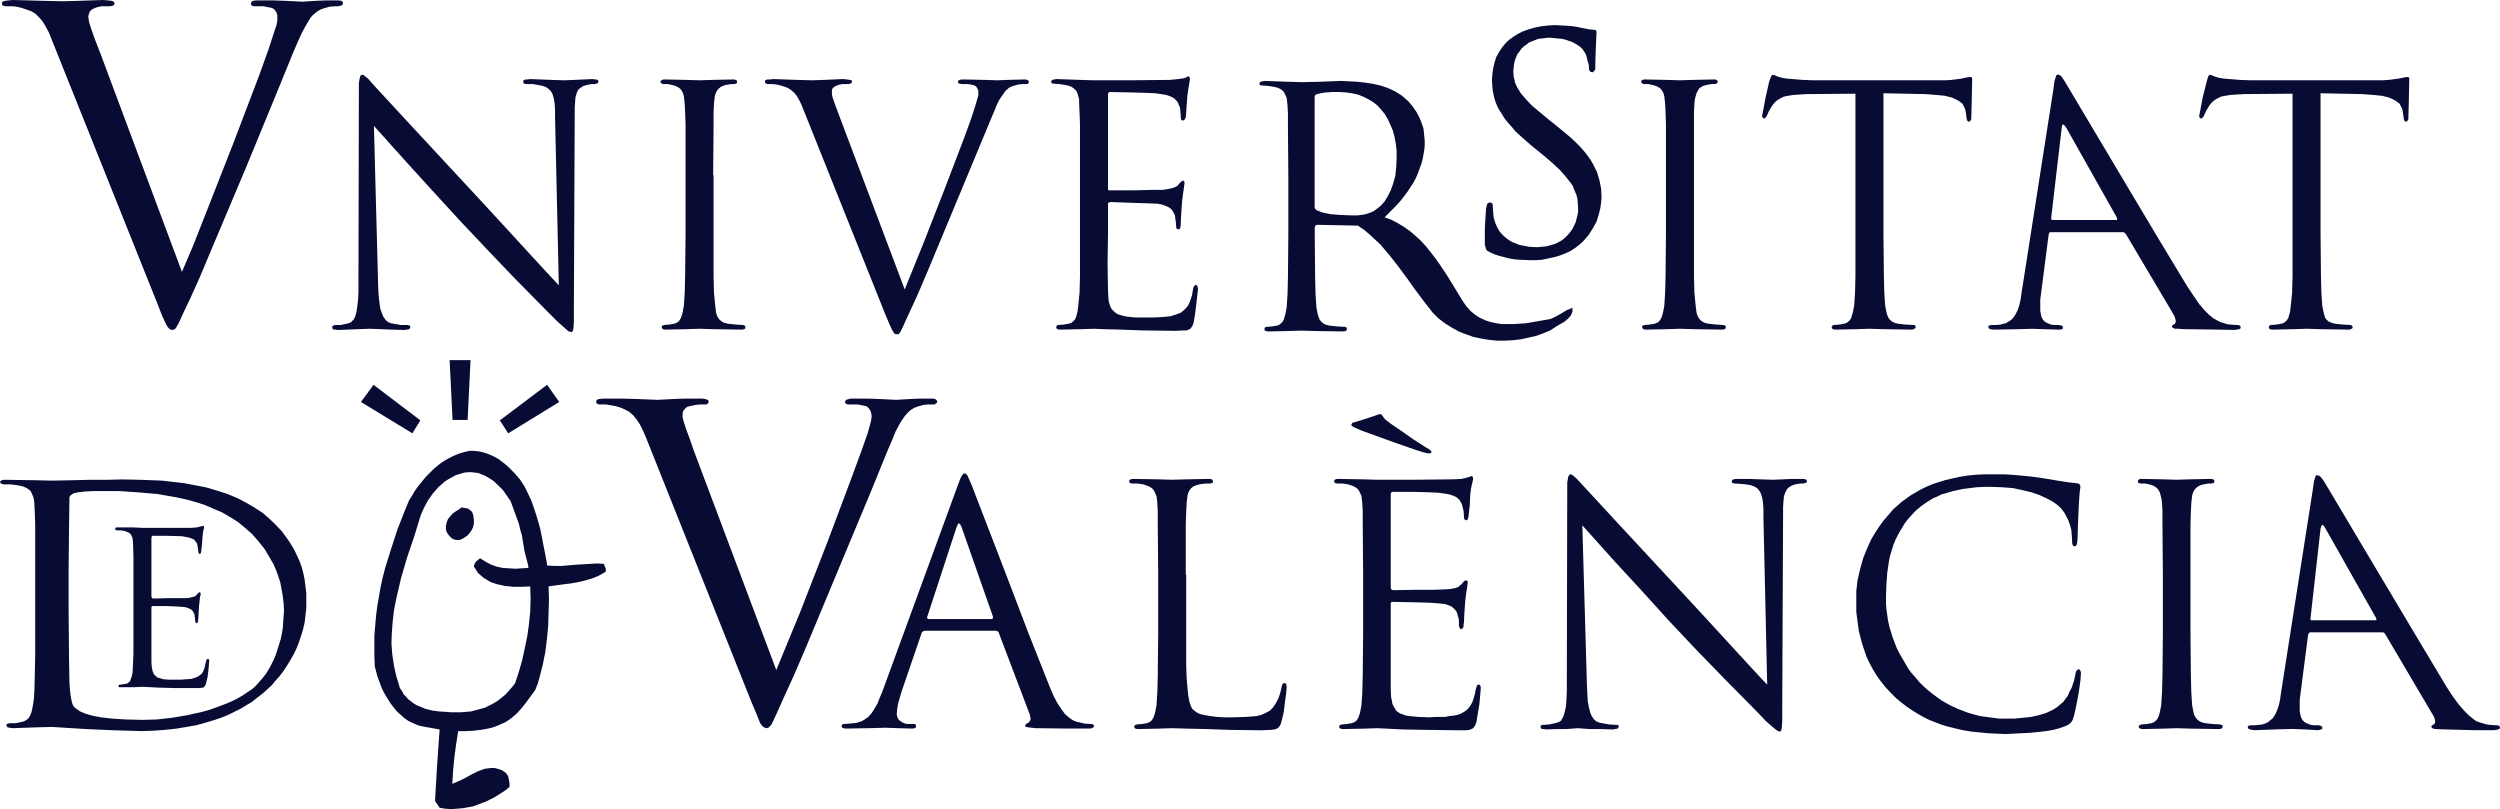
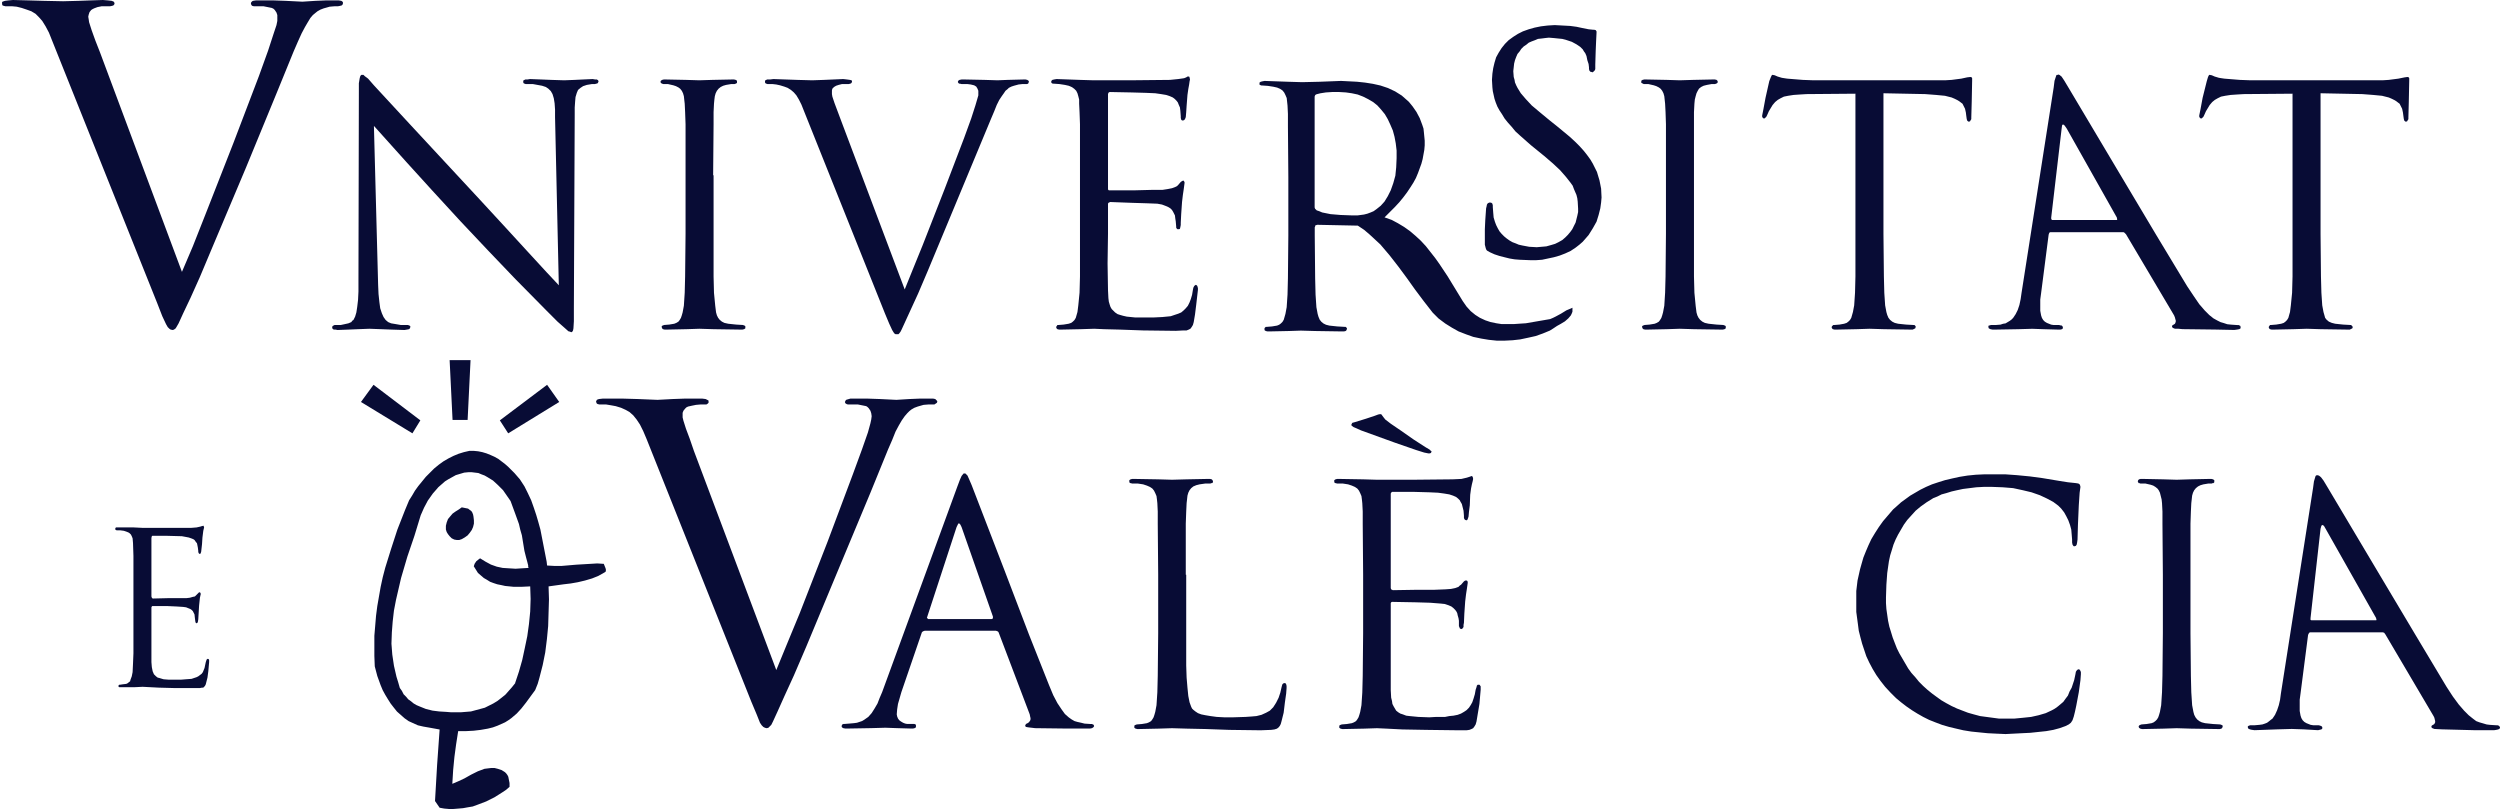
<svg xmlns="http://www.w3.org/2000/svg" id="Capa_2" data-name="Capa 2" width="921.59" height="298.2" viewBox="0 0 921.59 298.2">
  <defs>
    <style>
      .cls-1, .cls-2 {
        fill: #080c35;
      }

      .cls-2 {
        fill-rule: evenodd;
      }
    </style>
  </defs>
  <g id="Capa_1-2" data-name="Capa 1">
    <g>
      <polygon class="cls-1" points="580.83 91.28 580.83 91.28 578.98 92.51 576.97 93.44 574.97 94.21 572.81 94.83 570.65 95.29 568.49 95.75 566.33 95.91 564.02 95.91 564.02 95.91 560.17 95.75 558.32 95.6 556.47 95.29 554.62 94.83 552.77 94.36 550.92 93.75 549.22 92.98 549.22 92.98 548.14 92.36 547.83 91.9 547.68 91.43 547.37 90.2 547.37 88.5 547.37 88.5 547.37 84.5 547.52 81.26 547.83 76.79 547.83 76.79 547.99 76.17 548.14 75.4 548.45 74.94 548.76 74.78 549.22 74.63 549.22 74.63 549.84 74.78 550.15 75.09 550.3 75.71 550.3 76.32 550.3 76.32 550.45 78.33 550.61 80.18 550.61 80.18 551.07 81.72 551.53 82.95 552.15 84.19 552.77 85.27 553.54 86.19 554.46 87.12 555.39 87.89 556.47 88.66 557.55 89.28 558.78 89.74 559.86 90.2 561.25 90.51 563.71 90.97 566.49 91.13 566.49 91.13 568.34 90.97 570.04 90.82 571.73 90.35 573.27 89.89 574.51 89.28 575.89 88.5 576.97 87.58 577.9 86.65 578.82 85.57 579.6 84.5 580.21 83.26 580.83 82.03 581.14 80.79 581.45 79.56 581.75 78.17 581.75 76.94 581.75 76.94 581.6 74.32 581.45 73.09 581.14 71.85 580.67 70.77 580.21 69.69 579.75 68.46 578.98 67.38 577.28 65.22 575.12 62.75 572.5 60.29 569.26 57.51 564.33 53.5 564.33 53.5 560.32 49.96 558.63 48.42 557.24 46.72 555.85 45.18 554.62 43.64 553.69 42.09 552.77 40.71 552 39.32 551.38 37.78 550.92 36.39 550.61 35 550.3 33.61 550.15 32.23 549.99 29.45 549.99 29.45 550.15 27.14 550.45 25.13 550.92 23.13 551.53 21.12 552.46 19.43 553.54 17.73 554.77 16.19 556.16 14.8 557.85 13.57 559.55 12.49 561.4 11.56 563.56 10.79 565.72 10.18 568.03 9.71 570.5 9.41 573.12 9.25 573.12 9.25 576.05 9.41 578.82 9.56 581.14 9.87 583.3 10.33 583.3 10.33 585.61 10.79 587.15 10.95 587.15 10.95 587.61 10.95 588.23 11.1 588.54 11.56 588.54 12.03 588.54 12.03 588.38 15.26 588.23 18.81 588.08 23.75 588.08 23.75 588.08 24.52 588.08 25.44 587.92 25.9 587.61 26.21 587.3 26.52 587 26.67 587 26.67 586.69 26.52 586.38 26.52 585.92 26.06 585.76 25.44 585.76 24.82 585.76 24.82 585.61 23.59 585.15 22.2 584.84 20.66 584.37 19.58 584.37 19.58 583.91 18.97 583.45 18.19 582.52 17.27 581.14 16.34 579.44 15.42 577.13 14.65 575.89 14.34 574.35 14.19 572.81 14.03 570.96 13.88 570.96 13.88 569.57 14.03 568.34 14.19 566.95 14.34 565.87 14.8 564.64 15.26 563.56 15.73 562.63 16.5 561.71 17.11 560.78 18.04 560.17 18.97 559.4 19.89 558.93 20.97 558.47 22.2 558.16 23.44 558.01 24.82 557.85 26.21 557.85 26.21 558.01 28.37 558.32 29.45 558.47 30.38 558.93 31.45 559.4 32.38 560.63 34.38 562.48 36.54 564.64 38.86 567.57 41.32 571.11 44.25 574.2 46.72 574.2 46.72 578.67 50.42 580.52 52.12 582.22 53.81 583.76 55.51 584.99 57.05 586.23 58.75 587.15 60.29 587.92 61.83 588.69 63.37 589.15 64.91 589.62 66.46 589.93 68 590.23 69.54 590.39 72.78 590.39 72.78 590.23 74.63 589.93 76.79 589.31 79.25 588.54 81.72 587.15 84.19 586.38 85.42 585.61 86.65 584.53 87.89 583.45 89.12 582.22 90.2 580.83 91.28 580.83 91.28 580.83 91.28" />
      <polygon class="cls-2" points="137.84 46.41 137.84 46.41 150.03 59.98 159.28 70.16 169.76 81.57 169.76 81.57 179.94 92.36 189.96 102.84 201.52 114.56 201.52 114.56 205.53 118.57 208.15 120.88 209.54 122.12 210.16 122.27 210.47 122.43 210.47 122.43 210.78 122.43 211.08 122.12 211.24 121.81 211.39 121.04 211.55 118.42 211.55 113.79 211.86 42.09 211.86 42.09 211.86 39.63 212.01 37.47 212.16 35.77 212.63 34.23 213.09 33.15 214.01 32.38 214.94 31.76 216.33 31.3 216.33 31.3 218.18 30.99 219.26 30.99 219.26 30.99 219.87 30.84 220.34 30.68 220.49 30.38 220.64 30.07 220.64 30.07 220.49 29.6 220.03 29.3 219.41 29.3 218.49 29.14 218.49 29.14 214.94 29.3 211.86 29.45 208 29.6 208 29.6 203.22 29.45 199.52 29.3 195.36 29.14 195.36 29.14 194.43 29.3 193.66 29.3 193.04 29.6 192.89 29.76 192.89 30.07 192.89 30.07 192.89 30.38 193.04 30.68 193.35 30.84 193.82 30.99 193.82 30.99 196.44 30.99 198.13 31.3 199.83 31.61 199.83 31.61 201.22 32.07 202.14 32.69 203.07 33.61 203.68 34.69 204.15 36.23 204.45 38.08 204.61 40.4 204.61 43.17 206 105.16 206 105.16 201.52 100.38 194.43 92.67 185.8 83.26 176.7 73.39 176.7 73.39 150.95 45.64 137.84 31.45 137.84 31.45 135.69 28.99 134.45 28.06 133.99 27.6 133.53 27.6 133.53 27.6 133.22 27.6 132.91 27.91 132.76 28.22 132.6 28.83 132.29 30.68 132.29 33.61 132.14 103.61 132.14 103.61 132.14 107.47 131.99 110.55 131.68 113.17 131.37 115.18 130.91 116.72 130.29 117.95 129.83 118.26 129.52 118.73 128.44 119.19 128.44 119.19 127.05 119.5 125.66 119.8 123.35 119.8 123.35 119.8 123.04 119.96 122.73 120.11 122.58 120.27 122.43 120.58 122.43 120.58 122.58 121.19 123.04 121.5 123.66 121.5 124.43 121.65 124.43 121.65 128.44 121.5 131.99 121.35 136.15 121.19 136.15 121.19 140.47 121.35 144.32 121.5 149.1 121.65 149.1 121.65 150.03 121.5 150.8 121.35 151.1 121.04 151.26 120.58 151.26 120.58 151.26 120.27 151.1 120.11 150.8 119.96 150.33 119.8 150.33 119.8 147.71 119.8 146.02 119.5 144.17 119.19 144.17 119.19 143.09 118.73 142.16 117.95 141.39 116.87 140.77 115.49 140.16 113.64 139.85 111.32 139.54 108.39 139.39 105 137.84 46.41 137.84 46.41" />
      <polygon class="cls-2" points="262.89 64.61 262.89 64.61 263.05 45.79 263.05 41.32 263.2 38.24 263.2 38.24 263.35 36.7 263.51 35.46 263.82 34.38 264.28 33.46 264.9 32.69 265.67 32.07 266.59 31.61 267.67 31.3 267.67 31.3 269.52 30.99 270.76 30.99 270.76 30.99 271.22 30.84 271.53 30.68 271.68 30.53 271.68 30.22 271.68 30.22 271.68 29.76 271.22 29.45 270.6 29.3 269.83 29.3 269.83 29.3 262.58 29.45 257.8 29.6 257.8 29.6 252.87 29.45 245.47 29.3 245.47 29.3 244.7 29.3 244.08 29.45 243.62 29.76 243.46 30.22 243.46 30.22 243.62 30.53 243.77 30.68 244.08 30.84 244.54 30.99 244.54 30.99 246.24 30.99 248.24 31.45 248.24 31.45 249.17 31.76 250.09 32.23 250.71 32.69 251.33 33.46 251.79 34.38 252.1 35.46 252.25 36.85 252.41 38.24 252.41 38.24 252.56 41.32 252.72 45.79 252.72 64.61 252.72 86.19 252.72 86.19 252.56 101.92 252.41 107.93 252.1 112.71 252.1 112.71 251.64 115.18 251.33 116.26 251.02 117.18 250.56 117.95 250.09 118.57 249.32 119.03 248.55 119.34 248.55 119.34 246.7 119.65 244.85 119.8 244.85 119.8 244.39 119.96 244.08 120.11 243.93 120.27 243.93 120.58 243.93 120.58 244.08 121.04 244.39 121.35 245.01 121.5 245.93 121.5 245.93 121.5 253.02 121.35 257.8 121.19 257.8 121.19 263.05 121.35 272.91 121.5 272.91 121.5 273.68 121.5 274.3 121.35 274.76 121.04 274.76 120.58 274.76 120.58 274.76 120.27 274.61 120.11 274.3 119.96 273.84 119.8 273.84 119.8 271.37 119.65 268.44 119.34 268.44 119.34 267.05 119.03 266.13 118.57 265.36 117.95 264.74 117.18 264.28 116.26 263.97 115.18 263.66 112.71 263.66 112.71 263.2 107.93 263.05 101.92 263.05 86.19 263.05 64.61 262.89 64.61 262.89 64.61" />
      <polygon class="cls-2" points="309.92 44.1 309.92 44.1 307.61 37.93 306.84 35.62 306.68 34.69 306.68 34.08 306.68 34.08 306.68 33.3 306.84 32.69 307.45 32.07 308.22 31.61 308.22 31.61 309.15 31.3 310.38 30.99 312.85 30.99 312.85 30.99 313.47 30.84 313.77 30.68 313.93 30.53 314.08 30.07 314.08 30.07 314.08 29.91 313.93 29.6 313.31 29.45 312.23 29.3 310.84 29.14 310.84 29.14 303.75 29.45 299.43 29.6 299.43 29.6 293.88 29.45 285.09 29.14 285.09 29.14 283.86 29.3 282.78 29.3 282.17 29.6 282.01 29.76 282.01 30.07 282.01 30.07 282.01 30.38 282.17 30.68 282.47 30.84 282.94 30.99 282.94 30.99 284.79 30.99 286.17 31.15 287.56 31.45 287.56 31.45 289.1 31.92 290.34 32.38 291.57 33.15 292.65 34.08 293.58 35.16 294.5 36.7 295.43 38.55 296.35 40.86 326.26 115.64 326.26 115.64 327.81 119.34 328.88 121.65 329.35 122.43 329.66 122.89 330.12 123.2 330.73 123.2 330.73 123.2 331.2 123.2 331.51 122.89 331.97 122.27 332.43 121.35 335.82 113.95 335.82 113.95 338.44 108.24 341.99 99.91 351.55 76.94 351.55 76.94 365.27 43.94 365.27 43.94 366.51 41.01 367.43 38.7 368.36 36.85 369.28 35.46 370.05 34.38 370.67 33.46 371.44 32.84 371.9 32.38 371.9 32.38 372.83 31.92 373.75 31.61 375.45 31.15 376.84 30.99 377.92 30.99 377.92 30.99 378.53 30.99 379 30.84 379.15 30.53 379.3 30.07 379.3 30.07 379.15 29.76 378.69 29.45 378.07 29.3 377.3 29.3 377.3 29.3 371.44 29.45 367.74 29.6 367.74 29.6 362.96 29.45 355.71 29.3 355.71 29.3 354.48 29.3 353.71 29.45 353.25 29.76 353.09 30.22 353.09 30.22 353.25 30.53 353.55 30.84 353.86 30.84 354.48 30.99 354.48 30.99 356.64 30.99 357.87 31.15 359.11 31.45 359.11 31.45 359.88 31.92 360.34 32.69 360.65 33.46 360.65 34.23 360.65 34.23 360.65 35.16 360.34 36.23 359.57 38.86 359.57 38.86 358.03 43.64 355.4 50.88 348.16 69.85 340.14 90.35 336.44 99.45 333.51 106.7 309.92 44.1 309.92 44.1" />
      <polygon class="cls-2" points="398.12 86.19 398.12 86.19 398.12 101.92 397.96 107.93 397.5 112.56 397.5 112.56 397.19 115.02 396.88 116.1 396.57 117.18 396.11 117.95 395.49 118.57 394.88 119.03 393.95 119.34 393.95 119.34 392.1 119.65 390.25 119.8 390.25 119.8 389.79 119.8 389.63 120.11 389.48 120.27 389.33 120.58 389.33 120.58 389.48 121.04 389.79 121.35 390.41 121.5 391.33 121.5 391.33 121.5 398.42 121.35 403.36 121.19 403.36 121.19 406.9 121.35 412.76 121.5 421.4 121.81 433.42 121.96 433.42 121.96 436.35 121.81 437.43 121.81 438.2 121.5 438.82 121.19 439.28 120.58 439.75 119.8 440.05 118.73 440.05 118.73 440.52 115.95 440.98 112.25 441.6 106.85 441.6 106.85 441.6 106.24 441.44 105.62 441.29 105.31 441.13 105.16 440.83 105 440.83 105 440.52 105.16 440.21 105.47 439.9 106.08 439.75 106.85 439.75 106.85 439.44 108.7 438.98 110.24 438.51 111.48 437.9 112.71 437.12 113.64 436.35 114.41 435.43 115.18 434.35 115.64 434.35 115.64 432.96 116.1 431.57 116.57 430.03 116.72 428.49 116.87 425.25 117.03 422.48 117.03 422.48 117.03 418.47 117.03 415.38 116.72 414 116.41 412.92 116.1 411.99 115.8 411.07 115.18 410.45 114.56 409.83 113.95 409.37 113.17 409.06 112.25 408.75 111.17 408.6 109.94 408.45 107.01 408.45 107.01 408.29 97.14 408.45 86.19 408.45 75.4 408.45 75.4 408.45 75.09 408.6 74.78 408.91 74.63 409.22 74.47 409.22 74.47 417.54 74.78 422.79 74.94 426.64 75.09 426.64 75.09 428.34 75.4 429.57 75.86 430.65 76.32 431.42 76.79 432.04 77.4 432.5 78.17 432.81 78.79 433.12 79.41 433.12 79.41 433.27 80.64 433.42 81.57 433.58 83.42 433.58 83.42 433.58 83.88 433.73 84.19 434.04 84.5 434.35 84.5 434.35 84.5 434.66 84.5 434.97 84.34 435.12 83.72 435.27 82.95 435.27 82.18 435.27 82.18 435.43 78.94 435.74 74.47 435.74 74.47 436.05 71.85 436.35 69.85 436.66 67.53 436.66 67.53 436.66 67.07 436.51 66.92 436.35 66.61 436.05 66.61 436.05 66.61 435.74 66.76 435.27 67.07 434.35 68.15 434.35 68.15 433.89 68.61 433.27 68.92 432.04 69.38 430.49 69.69 428.49 70 428.49 70 424.48 70 418.31 70.16 409.06 70.16 409.06 70.16 408.75 70.16 408.45 69.85 408.45 69.54 408.45 68.92 408.45 35.16 408.45 35.16 408.45 34.69 408.6 34.23 408.75 34.08 409.06 33.92 409.06 33.92 417.23 34.08 422.48 34.23 425.87 34.38 425.87 34.38 428.03 34.69 429.88 35 431.27 35.46 432.34 35.93 433.12 36.54 433.73 37.16 434.2 37.78 434.5 38.55 434.5 38.55 434.97 39.63 435.12 40.86 435.27 42.86 435.27 42.86 435.27 43.48 435.43 44.1 435.74 44.41 436.2 44.41 436.2 44.41 436.51 44.25 436.82 43.94 437.12 43.17 437.12 43.17 437.28 41.32 437.43 39.01 437.74 35 437.74 35 438.05 32.84 438.36 31.15 438.51 30.07 438.67 29.3 438.67 29.3 438.51 28.52 438.36 28.22 438.2 28.22 438.2 28.22 437.74 28.22 437.28 28.52 436.51 28.83 436.51 28.83 434.35 29.14 431.27 29.45 431.27 29.45 416.46 29.6 403.2 29.6 403.2 29.6 398.12 29.45 389.48 29.14 389.48 29.14 388.56 29.3 387.94 29.45 387.63 29.76 387.48 30.22 387.48 30.22 387.63 30.53 387.78 30.68 388.09 30.84 388.4 30.84 388.4 30.84 390.56 30.99 392.56 31.3 392.56 31.3 393.95 31.61 395.03 32.07 395.96 32.69 396.73 33.46 397.19 34.38 397.5 35.46 397.81 36.7 397.81 38.24 397.81 38.24 397.96 41.32 398.12 45.79 398.12 64.61 398.12 86.19 398.12 86.19 398.12 86.19" />
      <polygon class="cls-2" points="624.46 64.61 624.46 64.61 624.46 45.79 624.46 41.32 624.62 38.24 624.62 38.24 624.77 36.7 625.08 35.46 625.39 34.38 625.85 33.46 626.31 32.69 627.09 32.07 628.01 31.61 629.24 31.3 629.24 31.3 630.94 30.99 632.17 30.99 632.17 30.99 632.64 30.84 632.94 30.68 633.1 30.53 633.25 30.22 633.25 30.22 633.1 29.76 632.79 29.45 632.17 29.3 631.25 29.3 631.25 29.3 624.16 29.45 619.22 29.6 619.22 29.6 614.44 29.45 606.89 29.3 606.89 29.3 606.12 29.3 605.5 29.45 605.04 29.76 605.04 30.22 605.04 30.22 605.04 30.53 605.34 30.68 605.65 30.84 605.96 30.99 605.96 30.99 607.66 30.99 609.66 31.45 609.66 31.45 610.59 31.76 611.51 32.23 612.13 32.69 612.75 33.46 613.21 34.38 613.52 35.46 613.67 36.85 613.82 38.24 613.82 38.24 613.98 41.32 614.13 45.79 614.13 64.61 614.13 86.19 614.13 86.19 613.98 101.92 613.82 107.93 613.52 112.71 613.52 112.71 613.05 115.18 612.75 116.26 612.44 117.18 611.97 117.95 611.51 118.57 610.74 119.03 609.97 119.34 609.97 119.34 608.12 119.65 606.27 119.8 606.27 119.8 605.81 119.96 605.5 120.11 605.34 120.27 605.34 120.58 605.34 120.58 605.5 121.04 605.81 121.35 606.42 121.5 607.35 121.5 607.35 121.5 614.44 121.35 619.22 121.19 619.22 121.19 624.46 121.35 634.33 121.5 634.33 121.5 635.1 121.5 635.72 121.35 636.18 121.04 636.18 120.58 636.18 120.58 636.18 120.27 636.03 120.11 635.72 119.96 635.26 119.8 635.26 119.8 632.79 119.65 629.86 119.34 629.86 119.34 628.47 119.03 627.55 118.57 626.78 117.95 626.16 117.18 625.7 116.26 625.39 115.18 625.08 112.71 625.08 112.71 624.62 107.93 624.46 101.92 624.46 86.19 624.46 64.61 624.46 64.61 624.46 64.61" />
      <polygon class="cls-2" points="36.85 19.27 36.85 19.27 35.16 14.96 33.77 11.1 32.84 8.17 32.69 7.09 32.53 6.17 32.53 6.17 32.69 5.4 33 4.47 33.61 3.7 34.08 3.39 34.69 3.08 34.69 3.08 35.93 2.62 37.47 2.31 40.55 2.31 40.55 2.31 41.32 2.16 41.79 2 42.09 1.7 42.25 1.08 42.25 1.08 42.09 .93 41.94 .62 41.17 .31 39.78 .15 37.93 0 37.93 0 33.3 .15 28.99 .31 23.28 .46 23.28 .46 16.19 .31 10.64 .15 4.78 0 4.78 0 3.08 .15 1.85 .31 1.39 .46 .93 .62 .77 .77 .77 1.08 .77 1.08 .77 1.54 .93 2 1.39 2.16 2 2.31 2 2.31 4.47 2.31 6.17 2.47 8.02 2.93 8.02 2.93 9.87 3.55 11.56 4.16 13.11 5.09 14.34 6.32 15.57 7.71 16.81 9.71 18.04 12.03 19.27 15.11 57.97 111.79 57.97 111.79 59.83 116.57 61.21 119.5 61.83 120.58 62.45 121.19 62.91 121.5 63.68 121.65 63.68 121.65 64.14 121.5 64.76 121.04 65.22 120.27 65.84 119.19 67.53 115.49 70.31 109.63 70.31 109.63 73.7 102.07 78.17 91.43 90.66 61.83 90.66 61.83 101.76 34.85 108.24 18.97 108.24 18.97 109.78 15.42 111.17 12.34 112.4 10.02 113.48 8.17 114.41 6.63 115.33 5.55 116.26 4.78 117.03 4.16 117.03 4.16 118.11 3.55 119.34 3.08 120.42 2.78 121.5 2.47 123.35 2.31 124.58 2.31 124.58 2.31 125.36 2.16 125.97 2 126.28 1.7 126.43 1.23 126.43 1.23 126.43 .93 126.28 .62 125.82 .31 124.89 .15 123.81 .15 123.81 .15 120.11 .15 116.26 .31 111.48 .62 111.48 .62 105.31 .31 100.84 .15 95.91 .15 95.91 .15 94.36 .15 93.28 .31 92.98 .46 92.67 .77 92.51 1.08 92.51 1.39 92.51 1.39 92.67 1.85 92.98 2.16 93.59 2.31 94.21 2.31 94.21 2.31 97.14 2.31 98.68 2.62 100.22 2.93 100.22 2.93 100.84 3.24 101.3 3.7 101.92 4.63 102.23 5.55 102.23 6.63 102.23 6.63 102.23 7.71 101.92 9.25 100.84 12.49 100.84 12.49 98.83 18.66 95.44 28.06 86.04 52.73 75.71 79.1 71.08 90.82 67.07 100.22 36.85 19.27 36.85 19.27" />
-       <path class="cls-2" d="M825.99,120.58h0l-.15-.46-.31-.15-.31-.15h-.62l-2.16-.15-1.39-.15-1.39-.46h0l-1.08-.31-1.23-.62-1.39-.77-1.54-1.23-1.7-1.7-2-2.31-2-2.93-2.47-3.7h0l-11.26-18.66-13.88-23.28-18.81-31.61h0l-1.39-2.31-.93-1.39-.77-.62-.46-.15h0l-.31.15h-.31l-.15.31-.15.46-.46,1.39-.31,2.47-11.87,75.86h0l-.31,2.16-.46,2.16-.62,1.85-.77,1.54-.93,1.39-.62.62-.62.46-.77.46-.77.46-.93.15-.93.31h0l-1.85.15h-1.7l-.46.15h-.31l-.15.31v.31h0l.15.46.62.31.77.15h.93l8.48-.15,5.24-.15h0l4.16.15,5.4.15h.77l.62-.15.31-.31v-.46h0l-.15-.31-.31-.31h-.31l-.62-.15h-2l-.93-.15-.77-.31-.77-.31-.77-.46-.62-.62-.46-.77-.31-.93h0l-.31-1.7v-4.16l.31-2.31,2.78-21.59h0l.15-.46.15-.31.31-.15h26.98l.31.15.62.62,17.73,29.91h0l.31.77.15.62.15.46v.46l-.15.46-.15.31-.46.31h0l-.31.15-.15.15-.15.15v.31h0l.15.31.15.15.77.31h1.23l1.54.15h0l12.03.15,7.09.15h0l1.08-.15.77-.15.46-.31v-.46h0ZM780.04,81.1h-23.59l-.15-.15-.15-.31v-.46l3.85-32.84h0l.15-1.08.15-.31h.46l.31.31.77,1.08,18.5,32.84h0l.15.77-.15.15h-.31Z" />
+       <path class="cls-2" d="M825.99,120.58h0l-.15-.46-.31-.15-.31-.15h-.62l-2.16-.15-1.39-.15-1.39-.46h0l-1.08-.31-1.23-.62-1.39-.77-1.54-1.23-1.7-1.7-2-2.31-2-2.93-2.47-3.7h0l-11.26-18.66-13.88-23.28-18.81-31.61h0l-1.39-2.31-.93-1.39-.77-.62-.46-.15h0l-.31.15h-.31l-.15.31-.15.46-.46,1.39-.31,2.47-11.87,75.86h0l-.31,2.16-.46,2.16-.62,1.85-.77,1.54-.93,1.39-.62.62-.62.46-.77.46-.77.46-.93.15-.93.31l-1.85.15h-1.7l-.46.15h-.31l-.15.31v.31h0l.15.46.62.31.77.15h.93l8.48-.15,5.24-.15h0l4.16.15,5.4.15h.77l.62-.15.31-.31v-.46h0l-.15-.31-.31-.31h-.31l-.62-.15h-2l-.93-.15-.77-.31-.77-.31-.77-.46-.62-.62-.46-.77-.31-.93h0l-.31-1.7v-4.16l.31-2.31,2.78-21.59h0l.15-.46.15-.31.31-.15h26.98l.31.15.62.62,17.73,29.91h0l.31.77.15.62.15.46v.46l-.15.46-.15.31-.46.31h0l-.31.15-.15.15-.15.15v.31h0l.15.31.15.15.77.31h1.23l1.54.15h0l12.03.15,7.09.15h0l1.08-.15.77-.15.46-.31v-.46h0ZM780.04,81.1h-23.59l-.15-.15-.15-.31v-.46l3.85-32.84h0l.15-1.08.15-.31h.46l.31.31.77,1.08,18.5,32.84h0l.15.77-.15.15h-.31Z" />
      <polygon class="cls-2" points="694.31 34.38 709.73 34.69 709.73 34.69 713.74 35 716.98 35.31 719.44 35.93 720.52 36.39 721.45 36.85 722.22 37.31 722.84 37.78 723.45 38.24 723.76 38.86 724.38 40.09 724.69 41.48 724.84 42.71 724.84 42.71 724.99 43.79 725.15 44.41 725.46 44.71 725.77 44.87 725.77 44.87 726.23 44.71 726.38 44.41 726.69 43.94 726.69 43.33 726.69 43.33 726.85 37.47 727 29.76 727 29.76 727 28.83 726.85 28.52 726.38 28.37 726.38 28.37 725.15 28.52 722.99 28.99 719.44 29.45 716.98 29.6 714.36 29.6 668.56 29.6 668.56 29.6 664.55 29.45 658.85 28.99 658.85 28.99 657.77 28.83 656.84 28.68 655.3 28.22 654.22 27.75 653.45 27.6 653.45 27.6 653.3 27.6 653.14 27.75 652.83 28.37 652.22 29.91 652.22 29.91 650.83 36.08 650.06 40.24 649.6 42.56 649.6 42.56 649.6 43.02 649.75 43.33 650.06 43.64 650.21 43.64 650.21 43.64 650.52 43.64 650.83 43.33 651.14 43.02 651.45 42.4 651.45 42.4 652.06 41.01 653.45 38.7 653.45 38.7 654.38 37.62 655.3 36.85 656.38 36.23 657.61 35.62 659.16 35.31 661.16 35 663.32 34.85 665.94 34.69 683.98 34.54 683.98 86.19 683.98 86.19 683.98 101.92 683.83 107.93 683.52 112.56 683.52 112.56 683.06 115.02 682.75 116.1 682.44 117.18 681.98 117.95 681.36 118.57 680.74 119.03 679.82 119.34 679.82 119.34 678.12 119.65 676.27 119.8 676.27 119.8 675.81 119.8 675.5 120.11 675.35 120.27 675.19 120.58 675.19 120.58 675.35 121.04 675.65 121.35 676.27 121.5 677.2 121.5 677.2 121.5 684.29 121.35 689.22 121.19 689.22 121.19 694.47 121.35 704.18 121.5 704.18 121.5 705.1 121.5 705.72 121.19 706.03 121.04 706.18 120.58 706.18 120.58 706.18 120.27 706.03 120.11 705.72 119.8 705.26 119.8 705.26 119.8 702.64 119.65 699.71 119.34 699.71 119.34 698.47 119.03 697.55 118.57 696.78 117.95 696.16 117.18 695.7 116.1 695.39 115.02 694.93 112.56 694.93 112.56 694.62 107.93 694.47 101.92 694.31 86.19 694.31 34.38 694.31 34.38 694.31 34.38" />
      <polygon class="cls-2" points="855.44 34.38 870.86 34.69 870.86 34.69 874.87 35 878.1 35.31 880.57 35.93 881.65 36.39 882.58 36.85 883.35 37.31 883.96 37.78 884.58 38.24 884.89 38.86 885.51 40.09 885.81 41.48 885.97 42.71 885.97 42.71 886.12 43.79 886.28 44.41 886.58 44.71 886.89 44.87 886.89 44.87 887.36 44.71 887.51 44.41 887.82 43.94 887.82 43.33 887.82 43.33 887.97 37.47 888.13 29.76 888.13 29.76 888.13 28.83 887.97 28.52 887.51 28.37 887.51 28.37 886.43 28.52 884.12 28.99 880.57 29.45 878.26 29.6 875.48 29.6 829.69 29.6 829.69 29.6 825.68 29.45 819.98 28.99 819.98 28.99 818.9 28.83 817.97 28.68 816.43 28.22 815.35 27.75 814.58 27.6 814.58 27.6 814.42 27.6 814.27 27.75 813.96 28.37 813.5 29.91 813.5 29.91 811.96 36.08 811.19 40.24 810.72 42.56 810.72 42.56 810.72 43.02 810.88 43.33 811.19 43.64 811.34 43.64 811.34 43.64 811.65 43.64 811.96 43.33 812.27 43.02 812.57 42.4 812.57 42.4 813.19 41.01 814.58 38.7 814.58 38.7 815.5 37.62 816.43 36.85 817.51 36.23 818.74 35.62 820.28 35.31 822.29 35 824.45 34.85 827.07 34.69 845.11 34.54 845.11 86.19 845.11 86.19 845.11 101.92 844.95 107.93 844.49 112.56 844.49 112.56 844.18 115.02 843.87 116.1 843.57 117.18 843.1 117.95 842.49 118.57 841.87 119.03 840.94 119.34 840.94 119.34 839.09 119.65 837.24 119.8 837.24 119.8 836.78 119.8 836.63 120.11 836.47 120.27 836.32 120.58 836.32 120.58 836.47 121.04 836.78 121.35 837.4 121.5 838.32 121.5 838.32 121.5 845.42 121.35 850.35 121.19 850.35 121.19 855.44 121.35 865.31 121.5 865.31 121.5 866.23 121.5 866.85 121.19 867.16 121.04 867.31 120.58 867.31 120.58 867.16 120.27 867 120.11 866.69 119.8 866.39 119.8 866.39 119.8 863.76 119.65 860.84 119.34 860.84 119.34 859.6 119.03 858.52 118.57 857.75 117.95 857.13 117.18 856.83 116.1 856.52 115.02 856.06 112.56 856.06 112.56 855.75 107.93 855.59 101.92 855.44 86.19 855.44 34.38 855.44 34.38 855.44 34.38" />
      <path class="cls-2" d="M579.6,113.48h0l-1.08.46-1.08.46-2,1.23-2,1.08-.93.46-1.08.46h0l-4.47.77-4.47.77-2.31.15-2.16.15h-4.47l-2-.31-2.16-.46-1.85-.62-2-.93-1.7-1.08-1.7-1.39-1.54-1.7-1.39-2h0l-5.55-9.1-3.08-4.63-1.54-2.16-1.7-2.16-1.7-2.16-1.85-2-2-1.85-2-1.7-2.16-1.54-2.31-1.39-2.31-1.23-2.62-.93h0l2-2,1.85-1.85,1.7-1.85,1.39-1.7,1.39-1.85,1.23-1.85,1.08-1.7.93-1.7.77-1.85.62-1.7.62-1.7.46-1.7.31-1.7.31-1.7.15-1.7v-1.7h0l-.15-1.54-.15-1.54-.15-1.39-.46-1.39-.93-2.47-1.23-2.31-1.39-2-1.39-1.7-1.39-1.23-1.23-1.08h0l-1.23-.77-1.23-.77-2.62-1.23-2.78-.93-2.78-.62-2.93-.46-2.93-.31-2.93-.15-2.93-.15h0l-8.02.31-6.32.15h0l-5.09-.15-8.79-.31h0l-.77.15-.62.15-.46.31v.46h0v.31l.31.15.31.15h.31l2.16.15,2,.31h0l1.39.31,1.08.46.93.62.62.77.46.93.46,1.08.15,1.39.15,1.39h0l.15,3.08v4.47l.15,18.81v21.59h0l-.15,15.73-.15,6.01-.31,4.63h0l-.46,2.47-.31,1.08-.31,1.08-.46.77-.62.62-.62.46-.77.31h0l-1.85.31-1.85.15h-.46l-.31.31-.15.15v.31h0v.46l.46.31.62.15h.77l7.09-.15,4.47-.15h0l5.24.15,9.71.15h.93l.62-.15.31-.31.15-.46h0v-.31l-.15-.15-.31-.31h-.46l-2.62-.15-2.93-.31h0l-1.23-.31-.93-.46-.77-.62-.62-.77-.46-1.08-.31-1.08-.46-2.47h0l-.31-4.63-.15-6.01-.15-15.73v-3.08h0l.15-.31v-.31l.31-.15.46-.15,14.96.31h0l2.31,1.54,2,1.7,2,1.85,2,1.85,1.7,2,1.7,2,3.24,4.16,3.08,4.16,3.08,4.32,3.24,4.32,3.24,4.16h0l2.16,2.16,2.47,1.85,2.47,1.54,2.47,1.39,2.78,1.08,2.62.93,2.93.62,2.78.46,2.93.31h2.93l2.93-.15,2.78-.31,2.93-.62,2.78-.62,2.62-.93,2.62-1.08h0l1.23-.77,1.39-.93,1.39-.77,1.54-.93,1.23-1.08.93-1.08.31-.62.31-.77v-1.54h0ZM507.43,77.09h0l-1.08.77-1.08.46-1.23.46-1.23.31-2.31.31h-2.31l-4.01-.15-3.7-.31-3.08-.62-1.08-.46-.93-.31h0l-.31-.31-.31-.31-.15-.46v-40.4h0v-.46l.15-.46.31-.31.46-.15h0l1.23-.31,2-.31,2.31-.15h2.62l2.47.15,2.16.31,2.16.46,2,.77,1.85.93,1.85,1.08,1.54,1.23,1.39,1.54,1.39,1.7,1.08,1.85.93,2,.93,2.16.62,2.31.46,2.47.31,2.62v2.78h0l-.15,3.39-.31,3.08-.77,2.78-.93,2.62-1.08,2.16-1.23,2-1.39,1.54-1.54,1.23h0Z" />
-       <path class="cls-2" d="M98.53,190.58h0l-1.54-1.39-1.85-1.23-1.7-1.08-1.85-1.08-3.7-2-4.01-1.7-3.85-1.23-4.16-1.23-4.01-.77-4.01-.77-4.16-.46-3.85-.46-3.85-.15-3.85-.15-6.94-.15-6.01.15h-6.63l-6.01.15-7.4.15h0l-6.17-.15-10.48-.15h-1.08l-.77.15-.46.31-.15.46h0l.15.31.31.15.31.15.46.15h2.62l2.47.31h0l1.7.31,1.23.46,1.08.62.93.77.46.93.46,1.08.31,1.23.15,1.54h0l.15,3.08.15,4.32v40.09h0v8.17l-.15,7.4-.15,6.01-.15,2.47-.31,2.16h0l-.46,2.47-.31,1.08-.46.93-.46.77-.77.62-.77.46-1.08.31h0l-2.16.46h-2.31l-.46.15-.46.15-.15.15v.31h0l.15.46.31.31.77.15,1.08.15h0l8.63-.31,5.86-.15h0l12.34.77,10.33.46,5.24.15,5.09.15h0l4.47-.15,4.32-.31,4.16-.46,3.7-.62,3.55-.62,3.39-.93,3.08-.93,2.78-.93,2.62-1.08,2.47-1.23,2.16-1.08,2-1.23,1.85-1.08,1.54-1.23,2.78-2.16h0l1.54-1.39,1.54-1.39,1.39-1.7,1.54-1.7,1.39-1.85,1.23-1.85,1.23-2,1.23-2.16,1.08-2.16.93-2.31.77-2.31.77-2.47.62-2.62.31-2.62.31-2.78v-2.78h0v-2.62l-.31-2.62-.31-2.47-.46-2.31-.62-2.31-.77-2.16-.93-2-.93-2-1.08-1.85-1.08-1.7-1.23-1.7-1.23-1.7-2.62-2.78-2.78-2.62h0ZM92.82,254.1h0l-1.85,1.23-1.85,1.23-2.16,1.23-2.31,1.08-2.31.93-2.47.93-2.62.93-2.78.77-2.78.62-2.78.62-5.55.93-5.55.62-5.4.15h0l-6.01-.15-4.93-.31-4.16-.46-3.24-.62-2.62-.77-1.85-.77-1.39-.93-.93-.77h0l-.46-.77-.31-.93-.46-2.31-.31-2.78-.15-2.47h0l-.15-9.25-.15-17.11v-14.96h0l.15-14.8.15-10.95h0v-.93l.31-.62.62-.46.77-.46h0l1.54-.31,2.62-.31,2.93-.15h9.41l6.94.46,3.55.31,3.7.31,3.55.62,3.55.62,3.55.77,3.39.93,3.39,1.08,3.24,1.39,3.24,1.39,2.93,1.7,2.93,1.85,2.62,2.16h0l2.47,2.16,2.31,2.62,1.23,1.54,1.23,1.54,1.08,1.85,1.08,1.85,1.08,1.85.93,2.16.77,2.16.77,2.31.46,2.47.46,2.62.31,2.62.15,2.78h0l-.15,2.16-.15,2-.15,2.16-.31,2-.46,2.16-.62,2-.62,2-.62,1.85-.77,1.85-.93,1.85-.93,1.7-1.08,1.7-1.23,1.54-1.23,1.39-1.23,1.39-1.39,1.23h0Z" />
      <polygon class="cls-2" points="49.19 230.82 49.19 230.82 49.19 240.84 49.03 244.7 48.88 247.78 48.88 247.78 48.57 249.32 48.11 250.56 47.95 251.17 47.49 251.48 47.18 251.79 46.56 252.1 46.56 252.1 45.33 252.25 44.25 252.41 44.25 252.41 43.94 252.41 43.79 252.56 43.64 252.87 43.64 252.87 43.64 253.02 43.94 253.33 44.25 253.33 44.87 253.33 44.87 253.33 49.49 253.33 52.58 253.18 52.58 253.18 58.59 253.49 64.14 253.64 71.85 253.64 71.85 253.64 73.7 253.64 74.47 253.49 74.94 253.49 75.24 253.18 75.55 252.87 75.86 252.25 76.01 251.64 76.01 251.64 76.48 249.79 76.79 247.47 77.09 244.08 77.09 244.08 77.09 243.31 76.94 243 76.63 242.85 76.63 242.85 76.32 243 76.17 243.16 75.86 244.08 75.86 244.08 75.4 246.24 75.09 247.01 74.78 247.78 74.32 248.4 73.7 248.86 73.09 249.32 72.47 249.63 72.47 249.63 71.54 249.94 70.62 250.25 68.61 250.4 66.61 250.56 64.91 250.56 64.91 250.56 62.29 250.56 60.29 250.4 58.75 249.94 58.13 249.79 57.51 249.32 57.2 249.01 56.74 248.55 56.28 247.47 55.97 245.93 55.82 244.08 55.82 244.08 55.82 237.91 55.82 230.82 55.82 223.88 55.82 223.88 55.97 223.57 56.12 223.42 56.43 223.42 56.43 223.42 61.68 223.42 65.07 223.57 67.53 223.73 67.53 223.73 68.61 223.88 69.38 224.19 70.16 224.5 70.62 224.81 71.08 225.27 71.24 225.58 71.7 226.5 71.7 226.5 71.85 227.89 72.01 229.12 72.01 229.12 72.16 229.59 72.31 229.74 72.47 229.74 72.47 229.74 72.78 229.59 72.93 229.28 73.09 228.35 73.09 228.35 73.39 223.27 73.39 223.27 73.7 220.34 74.01 218.95 74.01 218.95 73.86 218.49 73.55 218.33 73.55 218.33 73.39 218.33 73.09 218.64 72.47 219.26 72.47 219.26 71.85 219.87 71.08 220.03 70 220.34 68.77 220.49 68.77 220.49 62.29 220.49 56.28 220.64 56.28 220.64 56.12 220.49 55.97 220.34 55.82 219.87 55.82 198.29 55.82 198.29 55.97 197.67 56.12 197.52 56.28 197.52 56.28 197.52 61.52 197.52 67.07 197.67 67.07 197.67 69.54 198.13 70.46 198.44 71.24 198.75 71.7 199.06 72.01 199.52 72.62 200.29 72.62 200.29 72.78 201.06 72.93 201.83 73.09 203.07 73.09 203.07 73.09 203.53 73.24 203.84 73.39 204.15 73.7 204.15 73.7 204.15 73.86 204.15 74.01 203.84 74.16 203.37 74.16 203.37 74.47 200.6 74.63 198.13 74.63 198.13 74.94 195.67 75.24 194.43 75.24 194.43 75.09 193.97 75.09 193.82 74.94 193.82 74.94 193.82 74.32 193.97 73.86 194.12 73.86 194.12 72.47 194.43 70.46 194.59 70.46 194.59 52.58 194.59 52.58 194.59 49.34 194.43 43.64 194.43 43.64 194.43 43.17 194.43 42.71 194.43 42.56 194.74 42.4 195.05 42.4 195.05 42.56 195.2 42.71 195.36 43.02 195.51 43.02 195.51 44.41 195.51 45.64 195.67 45.64 195.67 46.56 195.97 47.34 196.28 47.8 196.59 48.26 197.05 48.57 197.67 48.88 198.44 49.03 200.14 49.03 200.14 49.19 204.92 49.19 217.1 49.19 230.82 49.19 230.82 49.19 230.82" />
      <polygon class="cls-2" points="526.55 167.14 526.55 167.14 527.02 167.14 527.48 166.99 527.63 166.68 527.79 166.52 527.79 166.52 527.48 166.22 527.02 165.75 525.47 164.83 525.47 164.83 521.16 162.05 516.53 158.81 512.68 156.19 510.67 154.65 510.67 154.65 510.06 153.88 509.59 153.26 509.29 152.8 508.82 152.65 508.82 152.65 508.05 152.8 506.82 153.26 506.82 153.26 503.58 154.34 499.57 155.58 499.57 155.58 498.49 155.88 498.34 156.19 498.18 156.5 498.18 156.5 498.18 156.81 498.34 156.96 498.95 157.43 500.03 157.89 501.73 158.66 501.73 158.66 514.06 163.13 522.08 165.91 525.01 166.83 526.55 167.14 526.55 167.14 526.55 167.14" />
      <polygon class="cls-2" points="502.5 233.44 502.5 233.44 502.35 249.17 502.19 255.34 501.88 259.96 501.88 259.96 501.42 262.43 501.11 263.51 500.8 264.43 500.34 265.2 499.88 265.82 499.11 266.28 498.34 266.59 498.34 266.59 496.49 266.9 494.64 267.05 494.64 267.05 494.17 267.21 493.87 267.36 493.71 267.52 493.71 267.83 493.71 267.83 493.71 268.29 494.17 268.6 494.79 268.75 495.56 268.75 495.56 268.75 502.81 268.6 507.59 268.44 507.59 268.44 511.14 268.6 516.99 268.9 525.78 269.06 537.66 269.21 537.66 269.21 540.59 269.21 541.66 269.06 542.44 268.75 543.05 268.44 543.51 267.83 543.98 267.05 544.29 265.98 544.29 265.98 544.75 263.2 545.37 259.5 545.83 254.26 545.83 254.26 545.83 253.49 545.83 253.02 545.52 252.56 545.37 252.41 545.21 252.41 545.21 252.41 544.75 252.41 544.44 252.72 544.29 253.33 543.98 254.26 543.98 254.26 543.67 255.95 543.21 257.5 542.74 258.88 542.13 259.96 541.51 260.89 540.59 261.81 539.66 262.43 538.58 263.05 538.58 263.05 537.35 263.51 535.81 263.82 534.26 263.97 532.72 264.28 529.48 264.28 526.86 264.43 526.86 264.43 522.85 264.28 519.62 263.97 518.38 263.82 517.15 263.35 516.22 263.05 515.45 262.58 514.68 261.97 514.22 261.2 513.76 260.42 513.29 259.5 513.14 258.42 512.83 257.19 512.68 254.41 512.68 254.41 512.68 244.54 512.68 233.44 512.68 222.65 512.68 222.65 512.68 222.34 512.83 222.03 513.14 221.88 513.6 221.88 513.6 221.88 521.77 222.03 527.17 222.19 531.03 222.49 531.03 222.49 532.57 222.65 533.96 223.11 535.03 223.57 535.81 224.19 536.42 224.81 536.88 225.42 537.19 226.04 537.35 226.81 537.35 226.81 537.66 227.89 537.81 228.82 537.81 230.82 537.81 230.82 537.96 231.13 538.12 231.59 538.27 231.75 538.74 231.9 538.74 231.9 539.04 231.75 539.2 231.59 539.51 231.13 539.51 230.36 539.66 229.59 539.66 229.59 539.81 226.19 540.12 221.72 540.12 221.72 540.43 219.1 540.74 217.1 541.05 214.94 541.05 214.94 541.05 214.48 540.89 214.17 540.74 214.01 540.43 214.01 540.43 214.01 540.12 214.01 539.66 214.32 538.58 215.56 538.58 215.56 538.12 215.86 537.66 216.33 536.42 216.79 534.88 217.1 532.88 217.25 532.88 217.25 528.87 217.41 522.7 217.41 513.45 217.56 513.45 217.56 513.14 217.41 512.83 217.25 512.68 216.79 512.68 216.33 512.68 182.56 512.68 182.56 512.68 181.94 512.83 181.63 513.14 181.33 513.45 181.33 513.45 181.33 521.47 181.33 526.86 181.48 530.1 181.63 530.1 181.63 532.41 181.94 534.26 182.25 535.65 182.71 536.73 183.18 537.5 183.79 538.12 184.41 538.43 185.03 538.89 185.8 538.89 185.8 539.2 187.03 539.51 188.26 539.66 190.11 539.66 190.11 539.66 190.89 539.81 191.35 540.12 191.66 540.59 191.81 540.59 191.81 540.89 191.66 541.05 191.35 541.36 190.42 541.36 190.42 541.51 188.73 541.82 186.26 541.97 182.41 541.97 182.41 542.28 180.09 542.59 178.55 542.9 177.32 543.05 176.55 543.05 176.55 542.9 175.78 542.74 175.62 542.44 175.47 542.44 175.47 542.13 175.62 541.66 175.78 540.74 176.08 540.74 176.08 538.74 176.55 535.5 176.7 535.5 176.7 520.85 176.85 507.59 176.85 507.59 176.85 502.5 176.7 493.71 176.55 493.71 176.55 492.94 176.55 492.32 176.7 491.86 177.01 491.86 177.47 491.86 177.47 491.86 177.78 492.17 178.09 492.48 178.09 492.79 178.24 492.79 178.24 494.95 178.24 496.95 178.55 496.95 178.55 498.34 179.01 499.42 179.48 500.34 180.09 500.96 180.86 501.42 181.79 501.88 182.87 502.04 184.1 502.19 185.49 502.19 185.49 502.35 188.57 502.35 193.04 502.5 211.86 502.5 233.44 502.5 233.44 502.5 233.44" />
      <polygon class="cls-2" points="255.8 166.22 255.8 166.22 254.26 161.74 252.87 158.04 251.94 155.11 251.64 153.88 251.64 153.11 251.64 153.11 251.64 152.18 251.94 151.41 252.56 150.64 253.02 150.18 253.64 149.87 253.64 149.87 255.03 149.56 256.57 149.25 258.27 149.1 259.65 149.1 259.65 149.1 260.42 149.1 260.89 148.79 261.2 148.48 261.2 148.02 261.2 148.02 261.2 147.71 261.04 147.56 260.12 147.1 258.88 146.94 257.03 146.94 257.03 146.94 252.41 146.94 247.94 147.1 242.38 147.4 242.38 147.4 235.14 147.1 229.59 146.94 223.88 146.94 223.88 146.94 222.19 146.94 220.8 147.1 220.34 147.25 220.03 147.4 219.87 147.71 219.72 148.02 219.72 148.02 219.87 148.48 220.03 148.79 220.34 148.95 220.95 149.1 220.95 149.1 223.42 149.1 225.27 149.41 226.97 149.72 226.97 149.72 228.97 150.33 230.67 151.1 232.05 151.88 233.44 153.11 234.68 154.65 235.91 156.5 237.14 158.97 238.38 161.9 276.92 258.57 276.92 258.57 278.93 263.35 280.16 266.44 280.78 267.36 281.39 267.98 282.01 268.29 282.63 268.44 282.63 268.44 283.24 268.29 283.71 267.83 284.32 267.21 284.94 265.98 286.64 262.27 289.26 256.42 289.26 256.42 292.65 249.01 297.28 238.22 309.61 208.62 309.61 208.62 320.87 181.63 327.34 165.75 327.34 165.75 328.88 162.21 330.12 159.12 331.35 156.81 332.43 154.96 333.51 153.42 334.44 152.34 335.21 151.57 335.98 150.95 335.98 150.95 337.06 150.33 338.29 149.87 339.37 149.56 340.45 149.25 342.3 149.1 343.53 149.1 343.53 149.1 344.46 149.1 344.92 148.79 345.38 148.48 345.54 148.02 345.54 148.02 345.38 147.71 345.23 147.56 344.77 147.1 343.99 146.94 342.76 146.94 342.76 146.94 339.06 146.94 335.21 147.1 330.43 147.4 330.43 147.4 324.41 147.1 319.79 146.94 315.01 146.94 315.01 146.94 313.47 146.94 312.39 147.25 311.92 147.4 311.77 147.56 311.62 147.87 311.46 148.18 311.46 148.18 311.62 148.64 312.08 148.95 312.54 149.1 313.31 149.1 313.31 149.1 316.24 149.1 317.78 149.41 319.32 149.72 319.32 149.72 319.79 150.03 320.25 150.49 320.87 151.41 321.17 152.34 321.33 153.42 321.33 153.42 321.17 154.65 320.87 156.04 319.94 159.43 319.94 159.43 317.78 165.6 314.39 174.85 305.14 199.52 294.81 226.04 290.03 237.6 286.17 247.01 255.8 166.22 255.8 166.22" />
      <path class="cls-2" d="M921.59,268.13h0l-.15-.31-.31-.31-.46-.15h-.46l-2.31-.15-1.23-.15-1.54-.46h0l-1.08-.31-1.23-.46-1.23-.93-1.54-1.23-1.7-1.7-2-2.31-2.16-2.93-2.31-3.55h0l-11.26-18.81-13.88-23.28-18.81-31.61h0l-1.39-2.31-.93-1.23-.77-.62-.62-.15h-.15l-.31.15-.15.15-.15.46-.46,1.54-.31,2.31-11.87,75.86h0l-.31,2.31-.46,2-.62,1.85-.77,1.7-.93,1.39-.62.46-.77.62-.62.46-.77.31-.93.31-1.08.15h0l-1.7.15h-1.7l-.46.15-.31.15-.15.15v.31h0l.15.46.62.31.62.15,1.08.15h0l8.48-.31,5.24-.15h0l4.32.15,5.4.31h0l.62-.15.62-.15.31-.31v-.46h0l-.15-.31-.31-.15-.31-.15-.62-.15h-2l-.93-.15-.77-.31-.77-.31-.77-.46-.62-.62-.46-.77-.31-.93h0l-.31-1.7v-4.16l.31-2.31,2.78-21.59h0l.15-.31.15-.31.31-.31h26.98l.46.15.46.62,17.73,30.07h0l.31.62.15.62.15.62v.46l-.15.31-.15.31-.46.31h0l-.31.15-.15.15-.15.15v.46h0l.15.15.15.15.77.31,2.78.15h0l12.03.31h7.25l.93-.15.62-.15.46-.31.15-.15v-.31h0ZM875.64,228.66h-23.59l-.31-.15v-.62l3.7-33h0l.31-1.08.15-.15.31-.15.15.15.31.15.62,1.08,18.66,33h0v.31l.15.31-.15.15h-.31Z" />
      <path class="cls-2" d="M402.12,266.9h0l-2.31-.15-1.23-.31-1.39-.31h0l-1.08-.31-1.08-.62-1.08-.77-1.39-1.23-1.23-1.7-1.54-2.31-1.54-2.93-1.54-3.7h0l-7.4-18.66-8.94-23.44-12.18-31.61h0l-.93-2.16-.62-1.39-.62-.62-.15-.15h-.62l-.15.15-.62.77-.62,1.39-.93,2.47-27.75,75.86h0l-.93,2.16-.77,2-1.08,1.85-1.08,1.7-1.23,1.39-1.54,1.08-.77.46-.93.31-.93.31-1.08.15h0l-1.7.15-1.85.15h-.31l-.46.15-.15.31-.15.31h0l.15.46.46.31.77.15h.93l8.63-.15,5.24-.15h0l4.16.15,5.24.15h.77l.62-.15.46-.31v-.46h0v-.31l-.15-.31-.46-.15h-2.62l-.77-.15-.77-.31-.77-.46-.62-.46-.46-.62-.31-.77-.15-.77h0l.15-1.85.31-2,.62-2.16.62-2.16,7.4-21.59h0l.15-.46.31-.31.31-.15.46-.15h26.21l.46.15.31.15.15.15.15.31,11.41,30.07h0l.15.77.15.62v.46l-.15.46-.46.62-.46.31h0l-.62.31-.15.31-.15.31h0l.15.31.15.15.77.15,2.62.31h0l12.03.15h8.17l.77-.15.46-.31.15-.15.15-.31h0l-.15-.46-.31-.15-.31-.15h-.46ZM365.58,228.2h-23.44l-.15-.15-.15-.15-.15-.15.15-.46,10.79-33h0l.46-.93.15-.31.31-.15.15.15.31.31.46.93,11.56,33h0v.62l-.15.15-.31.15h0Z" />
      <polygon class="cls-2" points="437.12 211.86 437.12 211.86 437.12 193.04 437.28 188.57 437.43 185.49 437.43 185.49 437.59 184.1 437.74 182.71 438.05 181.63 438.51 180.71 439.13 179.94 439.9 179.32 440.98 178.86 442.21 178.55 442.21 178.55 444.37 178.24 446.22 178.24 446.22 178.24 446.53 178.09 446.84 178.09 447.15 177.78 447.15 177.47 447.15 177.47 446.99 177.01 446.68 176.7 446.07 176.55 445.14 176.55 445.14 176.55 437.43 176.7 432.04 176.85 432.04 176.85 426.95 176.7 418.16 176.55 418.16 176.55 417.39 176.55 416.77 176.7 416.31 177.01 416.31 177.47 416.31 177.47 416.31 177.78 416.62 178.09 416.93 178.09 417.23 178.24 417.23 178.24 419.39 178.24 421.4 178.55 421.4 178.55 422.79 179.01 423.86 179.48 424.79 180.09 425.41 180.86 425.87 181.79 426.33 182.87 426.49 184.1 426.64 185.49 426.64 185.49 426.79 188.57 426.79 193.04 426.95 211.86 426.95 233.44 426.95 233.44 426.79 249.17 426.64 255.18 426.33 259.96 426.33 259.96 425.87 262.43 425.56 263.51 425.25 264.43 424.79 265.2 424.33 265.82 423.56 266.28 422.79 266.59 422.79 266.59 420.93 266.9 419.08 267.05 419.08 267.05 418.62 267.21 418.31 267.36 418.16 267.52 418.16 267.83 418.16 267.83 418.16 268.29 418.62 268.6 419.24 268.75 420.01 268.75 420.01 268.75 426.95 268.6 432.04 268.44 432.04 268.44 437.59 268.6 444.53 268.75 453.16 269.06 464.72 269.21 464.72 269.21 468.58 269.06 469.81 268.9 470.74 268.6 471.35 268.13 471.82 267.52 472.13 266.9 472.43 265.82 472.43 265.82 473.2 262.74 473.67 258.88 474.13 255.64 474.28 253.64 474.28 253.64 474.28 252.87 474.13 252.25 473.98 251.94 473.51 251.79 473.51 251.79 473.05 251.94 472.74 252.25 472.59 252.72 472.43 253.33 472.43 253.33 471.97 255.34 471.35 257.19 470.43 259.04 469.35 260.73 469.35 260.73 468.73 261.35 468.12 261.97 466.73 262.74 465.03 263.51 463.18 263.97 461.33 264.13 459.17 264.28 454.55 264.43 454.55 264.43 451.31 264.43 448.53 264.28 446.22 263.97 444.37 263.66 442.83 263.35 441.6 262.89 440.67 262.27 439.9 261.66 439.9 261.66 439.44 261.2 439.13 260.58 438.51 258.88 438.05 256.57 437.74 253.49 437.43 249.79 437.28 245.31 437.28 233.6 437.28 211.86 437.12 211.86 437.12 211.86" />
-       <polygon class="cls-2" points="583.3 193.66 583.3 193.66 595.48 207.23 604.88 217.41 615.21 228.82 615.21 228.82 625.39 239.61 635.57 250.09 647.13 261.81 647.13 261.81 650.98 265.82 653.61 268.13 655.15 269.37 655.61 269.52 655.92 269.68 655.92 269.68 656.23 269.68 656.54 269.37 656.69 269.06 656.84 268.29 657 265.67 657 261.04 657.31 189.5 657.31 189.5 657.31 186.88 657.46 184.72 657.61 183.02 658.08 181.63 658.69 180.4 659.46 179.63 660.54 179.01 661.78 178.55 661.78 178.55 663.63 178.24 664.71 178.24 664.71 178.24 665.32 178.09 665.79 177.93 666.09 177.78 666.09 177.32 666.09 177.32 665.94 176.85 665.48 176.7 664.86 176.55 663.94 176.55 663.94 176.55 660.39 176.55 657.31 176.7 653.61 176.85 653.61 176.85 648.83 176.7 644.97 176.55 640.81 176.55 640.81 176.55 639.88 176.55 639.11 176.7 638.65 176.85 638.5 177.16 638.34 177.32 638.34 177.32 638.5 177.78 638.5 177.93 638.8 178.09 639.42 178.24 639.42 178.24 641.89 178.4 643.58 178.55 645.43 178.86 645.43 178.86 646.67 179.32 647.75 179.94 648.52 180.86 649.13 181.94 649.6 183.48 649.91 185.33 650.06 187.65 650.06 190.42 651.45 252.41 651.45 252.41 646.98 247.63 639.88 239.92 631.25 230.51 622.15 220.64 622.15 220.64 596.4 192.89 583.3 178.7 583.3 178.7 581.14 176.39 579.9 175.31 579.44 175 579.13 174.85 579.13 174.85 578.67 174.85 578.52 175.16 578.21 175.47 578.05 176.08 577.74 177.93 577.74 180.86 577.59 250.86 577.59 250.86 577.59 254.72 577.44 257.96 577.28 260.42 576.82 262.43 576.36 263.97 575.74 265.2 575.43 265.67 574.97 265.98 573.89 266.44 573.89 266.44 572.5 266.75 571.11 267.05 568.96 267.21 568.96 267.21 568.49 267.21 568.19 267.36 568.03 267.52 567.88 267.83 567.88 267.83 568.03 268.44 568.49 268.75 569.11 268.75 569.88 268.9 569.88 268.9 573.89 268.75 577.44 268.75 581.6 268.44 581.6 268.44 585.92 268.75 589.77 268.75 594.55 268.9 594.55 268.9 595.48 268.75 596.25 268.6 596.56 268.29 596.71 267.83 596.71 267.83 596.71 267.52 596.56 267.36 596.25 267.21 595.78 267.21 595.78 267.21 593.16 267.05 591.47 266.75 589.77 266.44 589.77 266.44 588.54 265.98 587.61 265.2 586.84 264.13 586.23 262.74 585.76 260.89 585.3 258.57 585.15 255.64 584.99 252.25 583.3 193.66 583.3 193.66" />
      <polygon class="cls-2" points="739.33 270.6 739.33 270.6 745.35 270.29 748.43 270.14 751.36 269.83 754.29 269.52 756.91 269.06 759.22 268.44 761.38 267.67 761.38 267.67 762.62 267.05 763.39 266.44 764 265.51 764.47 264.13 764.47 264.13 764.93 262.27 765.39 260.12 766.32 255.18 766.93 250.71 767.09 248.55 767.09 248.55 767.09 247.78 766.93 247.32 766.63 246.86 766.32 246.7 766.32 246.7 765.85 246.86 765.55 247.16 765.24 247.63 765.08 248.55 765.08 248.55 764.62 250.71 763.7 253.49 762.93 254.87 762.31 256.42 761.38 257.65 760.61 258.73 760.61 258.73 759.53 259.65 758.61 260.42 757.53 261.2 756.45 261.81 754.14 262.89 751.52 263.66 748.74 264.28 745.81 264.59 742.57 264.9 739.33 264.9 739.33 264.9 736.87 264.9 734.55 264.59 732.24 264.28 729.93 263.97 727.62 263.35 725.46 262.74 723.45 261.97 721.45 261.2 719.44 260.27 717.44 259.19 715.59 258.11 713.89 256.88 712.2 255.64 710.5 254.26 708.96 252.87 707.42 251.33 706.03 249.63 704.64 248.09 703.41 246.39 702.33 244.54 701.25 242.69 700.17 240.84 699.25 238.99 698.47 236.99 697.7 234.98 697.09 232.98 696.47 230.97 696.01 228.82 695.7 226.66 695.39 224.5 695.24 222.34 695.24 220.18 695.24 220.18 695.39 215.56 695.7 211.24 696.32 206.92 696.78 204.76 697.4 202.76 698.01 200.75 698.78 198.9 699.71 197.05 700.79 195.2 701.87 193.35 703.1 191.66 704.64 189.96 706.18 188.26 706.18 188.26 708.03 186.72 710.19 185.18 712.66 183.64 714.2 183.02 715.74 182.25 717.44 181.79 719.44 181.17 721.45 180.71 723.61 180.25 726.07 179.94 728.54 179.63 731.32 179.48 734.25 179.48 734.25 179.48 738.26 179.63 742.11 179.94 745.66 180.71 748.89 181.48 751.98 182.56 754.6 183.79 756.91 185.03 758.76 186.41 758.76 186.41 759.84 187.49 760.92 188.88 761.69 190.27 762.46 191.81 763.08 193.51 763.54 195.2 763.7 197.05 763.85 198.9 763.85 198.9 763.85 199.98 764 200.75 764.31 201.22 764.47 201.37 764.78 201.37 764.78 201.37 765.24 201.22 765.55 200.75 765.7 199.98 765.85 198.9 765.85 198.9 766.01 193.35 766.32 186.26 766.32 186.26 766.63 181.63 766.93 179.48 766.93 179.48 766.78 178.86 766.63 178.55 766.16 178.24 765.24 178.09 765.24 178.09 762.31 177.78 759.38 177.32 752.9 176.24 752.9 176.24 748.28 175.62 743.5 175.16 739.18 174.85 735.17 174.85 735.17 174.85 731.63 174.85 728.39 175 725.3 175.31 722.37 175.78 719.6 176.39 716.98 177.01 714.51 177.78 712.2 178.55 710.04 179.48 707.88 180.55 706.03 181.63 704.18 182.71 702.48 183.95 700.79 185.18 699.25 186.57 697.86 187.8 697.86 187.8 696.01 189.96 694.16 192.12 692.62 194.28 691.23 196.44 689.84 198.75 688.76 201.06 687.84 203.22 686.91 205.53 686.29 207.69 685.68 209.85 684.75 214.01 684.29 217.87 684.29 221.26 684.29 221.26 684.29 225.58 684.6 227.89 684.91 230.2 685.21 232.52 685.83 234.98 686.45 237.3 687.22 239.61 687.99 241.92 689.07 244.23 690.3 246.55 691.69 248.86 693.23 251.02 694.93 253.18 696.93 255.34 698.94 257.34 698.94 257.34 700.79 258.88 702.79 260.42 704.8 261.81 706.8 263.05 708.96 264.28 711.12 265.36 713.43 266.28 715.9 267.21 718.52 267.98 721.14 268.6 723.76 269.21 726.69 269.68 729.62 269.98 732.7 270.29 735.94 270.45 739.33 270.6 739.33 270.6 739.33 270.6" />
      <polygon class="cls-2" points="807.49 211.86 807.49 211.86 807.49 193.04 807.64 188.57 807.79 185.49 807.79 185.49 807.95 184.1 808.1 182.71 808.41 181.63 808.87 180.71 809.49 179.94 810.26 179.32 811.19 178.86 812.27 178.55 812.27 178.55 814.12 178.24 815.35 178.24 815.35 178.24 815.66 178.09 815.97 178.09 816.27 177.78 816.27 177.47 816.27 177.47 816.27 177.01 815.81 176.7 815.2 176.55 814.42 176.55 814.42 176.55 807.18 176.7 802.4 176.85 802.4 176.85 797.46 176.7 790.06 176.55 790.06 176.55 789.14 176.55 788.52 176.7 788.21 177.01 788.06 177.47 788.06 177.47 788.21 177.78 788.37 178.09 788.67 178.09 788.98 178.24 788.98 178.24 790.83 178.24 792.84 178.7 792.84 178.7 793.76 179.01 794.53 179.48 795.3 180.09 795.77 180.71 796.23 181.63 796.54 182.87 796.85 184.1 797 185.49 797 185.49 797.16 188.57 797.16 193.04 797.31 211.86 797.31 233.44 797.31 233.44 797.16 249.17 797 255.18 796.69 259.96 796.69 259.96 796.23 262.43 795.92 263.51 795.61 264.43 795.15 265.2 794.53 265.82 793.92 266.28 793.15 266.59 793.15 266.59 791.3 266.9 789.45 267.05 789.45 267.05 788.98 267.21 788.67 267.36 788.52 267.52 788.37 267.83 788.37 267.83 788.52 268.29 788.98 268.6 789.6 268.75 790.37 268.75 790.37 268.75 797.46 268.6 802.4 268.44 802.4 268.44 807.64 268.6 817.35 268.75 817.35 268.75 818.28 268.75 818.9 268.6 819.2 268.29 819.36 267.83 819.36 267.83 819.36 267.52 819.2 267.36 818.9 267.21 818.43 267.05 818.43 267.05 815.81 266.9 812.88 266.59 812.88 266.59 811.65 266.28 810.72 265.82 809.95 265.2 809.34 264.43 808.87 263.51 808.57 262.43 808.1 259.96 808.1 259.96 807.79 255.18 807.64 249.17 807.49 233.44 807.49 211.86 807.49 211.86 807.49 211.86" />
      <path class="cls-1" d="M222.49,207.85h0l-2.31-.15-2.47.15-5.24.31-5.4.46h-2.78l-2.62-.15h0l-.15-1.39-1.23-6.32h0l-1.08-5.55-.77-2.78-.77-2.62-.93-2.78-.93-2.62-1.23-2.62-1.23-2.47h0l-1.7-2.62-2-2.31-2.31-2.31-1.23-1.08-1.23-.93-1.23-.93-1.39-.77-1.39-.62-1.54-.62-1.54-.46-1.54-.31-1.54-.15h-1.7l-2,.46-2,.62-1.85.77-1.85.93-1.85,1.08-1.7,1.23-1.7,1.39-1.54,1.54-1.54,1.54-1.39,1.7-1.39,1.7-1.23,1.7-1.08,1.85-1.08,1.7-.77,1.85-.77,1.85h0l-2.78,7.09-2.31,7.09-2.16,6.94-.93,3.55-.77,3.55-.62,3.55-.62,3.55-.46,3.55-.31,3.7-.31,3.7v7.4l.15,3.85h0l.93,3.55,1.23,3.39.77,1.85.93,1.7.93,1.54,1.08,1.7,1.08,1.39,1.23,1.54,1.39,1.23,1.39,1.23,1.54,1.08,1.7.77,1.7.77,2,.46h0l2.62.46,3.39.62h0l-.93,13.11-.77,13.26,1.7,2.47h0l1.7.31,1.7.15h1.7l1.85-.15,1.7-.15,1.7-.31,1.85-.31,1.7-.62,3.24-1.23,3.08-1.54,2.93-1.85,1.39-.93,1.23-1.08h0v-1.39l-.31-1.54-.15-.77-.31-.62-.46-.62-.46-.46h0l-1.23-.77-1.39-.46-1.23-.31h-1.23l-1.23.15-1.23.15-1.23.46-1.23.46-2.47,1.23-2.47,1.39-2.31,1.08-1.08.46-1.08.46h0l.31-5.09.46-4.78.62-4.63.77-4.93h2.93l2.78-.15,2.62-.31,2.62-.46h0l1.85-.46,1.7-.62,1.39-.62,1.39-.62,1.23-.77,1.08-.77,2-1.7,1.7-1.85,1.7-2.16,3.39-4.63h0l.93-2.31.62-2.16,1.23-4.78.93-4.63.62-4.93.46-4.78.15-4.93.15-4.93-.15-4.78h0l5.55-.77,2.62-.31,2.62-.46,2.62-.62,2.62-.77,2.31-.93,2.47-1.39h0l.31-.31v-.77l-.15-.46-.31-.77-.31-.77h0ZM189.96,251.79h0l-1.23,1.54-1.23,1.39-1.23,1.39-1.54,1.23-1.39,1.08-1.54.93-1.54.77-1.54.77-1.7.46-1.7.46-1.7.46-1.85.15-1.85.15h-3.7l-1.85-.15h0l-2.47-.15-2.47-.31-2.47-.62-2.31-.93-1.08-.46-1.08-.62-.93-.77-1.08-.77-.77-.93-.93-.93-.62-1.23-.77-1.08h0l-.62-2.16-.62-2-.46-2-.46-2-.62-4.16-.31-4.01.15-4.16.31-4.01.46-4.01.77-4.01.93-4.01.93-4.01,2.31-7.86,2.62-7.71,2.31-7.56h0l1.23-2.78,1.39-2.62,1.85-2.62,1.08-1.23.93-1.08,1.23-1.08,1.23-1.08,1.23-.77,1.39-.77,1.39-.77,1.54-.46,1.54-.46,1.54-.15h1.23l1.23.15,1.23.15,1.08.46,1.23.46,1.08.62,2,1.23,1.85,1.7,1.85,1.85,1.39,2,1.39,2h0l1.7,4.63,1.39,3.85.46,2,.62,2.16.93,5.7h0l.62,2.47.46,1.7.31,1.23h0v.46l.15.46h0l-2.47.15-2.31.15-2.47-.15-2.31-.15-2.16-.46-2.16-.77-2-1.08-2-1.23h0l-.62.46-.77.62-.62.93-.31.93h0l.77,1.23.77,1.23,1.08.93,1.08.93,1.08.62,1.23.77,1.23.46,1.39.46,1.54.31,1.39.31,3.08.31h3.08l3.08-.15h0l.15,4.63-.15,4.63-.46,4.63-.62,4.47-.93,4.47-.93,4.32-1.23,4.32-1.39,4.16h0Z" />
      <polygon class="cls-1" points="174.54 190.42 174.54 190.42 174.7 191.81 174.7 193.04 174.39 194.28 173.92 195.36 173.15 196.44 172.38 197.36 171.3 198.13 170.22 198.75 170.22 198.75 169.3 199.06 168.37 199.06 167.45 198.9 166.52 198.44 165.75 197.67 165.14 196.9 164.67 196.13 164.37 195.2 164.37 195.2 164.37 193.82 164.67 192.58 165.14 191.35 165.91 190.42 166.83 189.34 167.91 188.57 169.14 187.8 170.22 187.03 170.22 187.03 171 187.18 171.77 187.34 172.54 187.49 173.15 187.96 173.77 188.42 174.08 188.88 174.39 189.65 174.54 190.42 174.54 190.42 174.54 190.42" />
      <polygon class="cls-2" points="201.68 141.85 184.26 154.96 187.34 159.74 206.15 148.18 201.68 141.85 201.68 141.85" />
      <polygon class="cls-2" points="137.69 141.85 133.06 148.18 152.03 159.74 154.96 154.96 137.69 141.85 137.69 141.85" />
      <polygon class="cls-2" points="166.83 154.81 165.75 132.76 173.46 132.76 172.38 154.81 166.83 154.81 166.83 154.81" />
    </g>
  </g>
</svg>